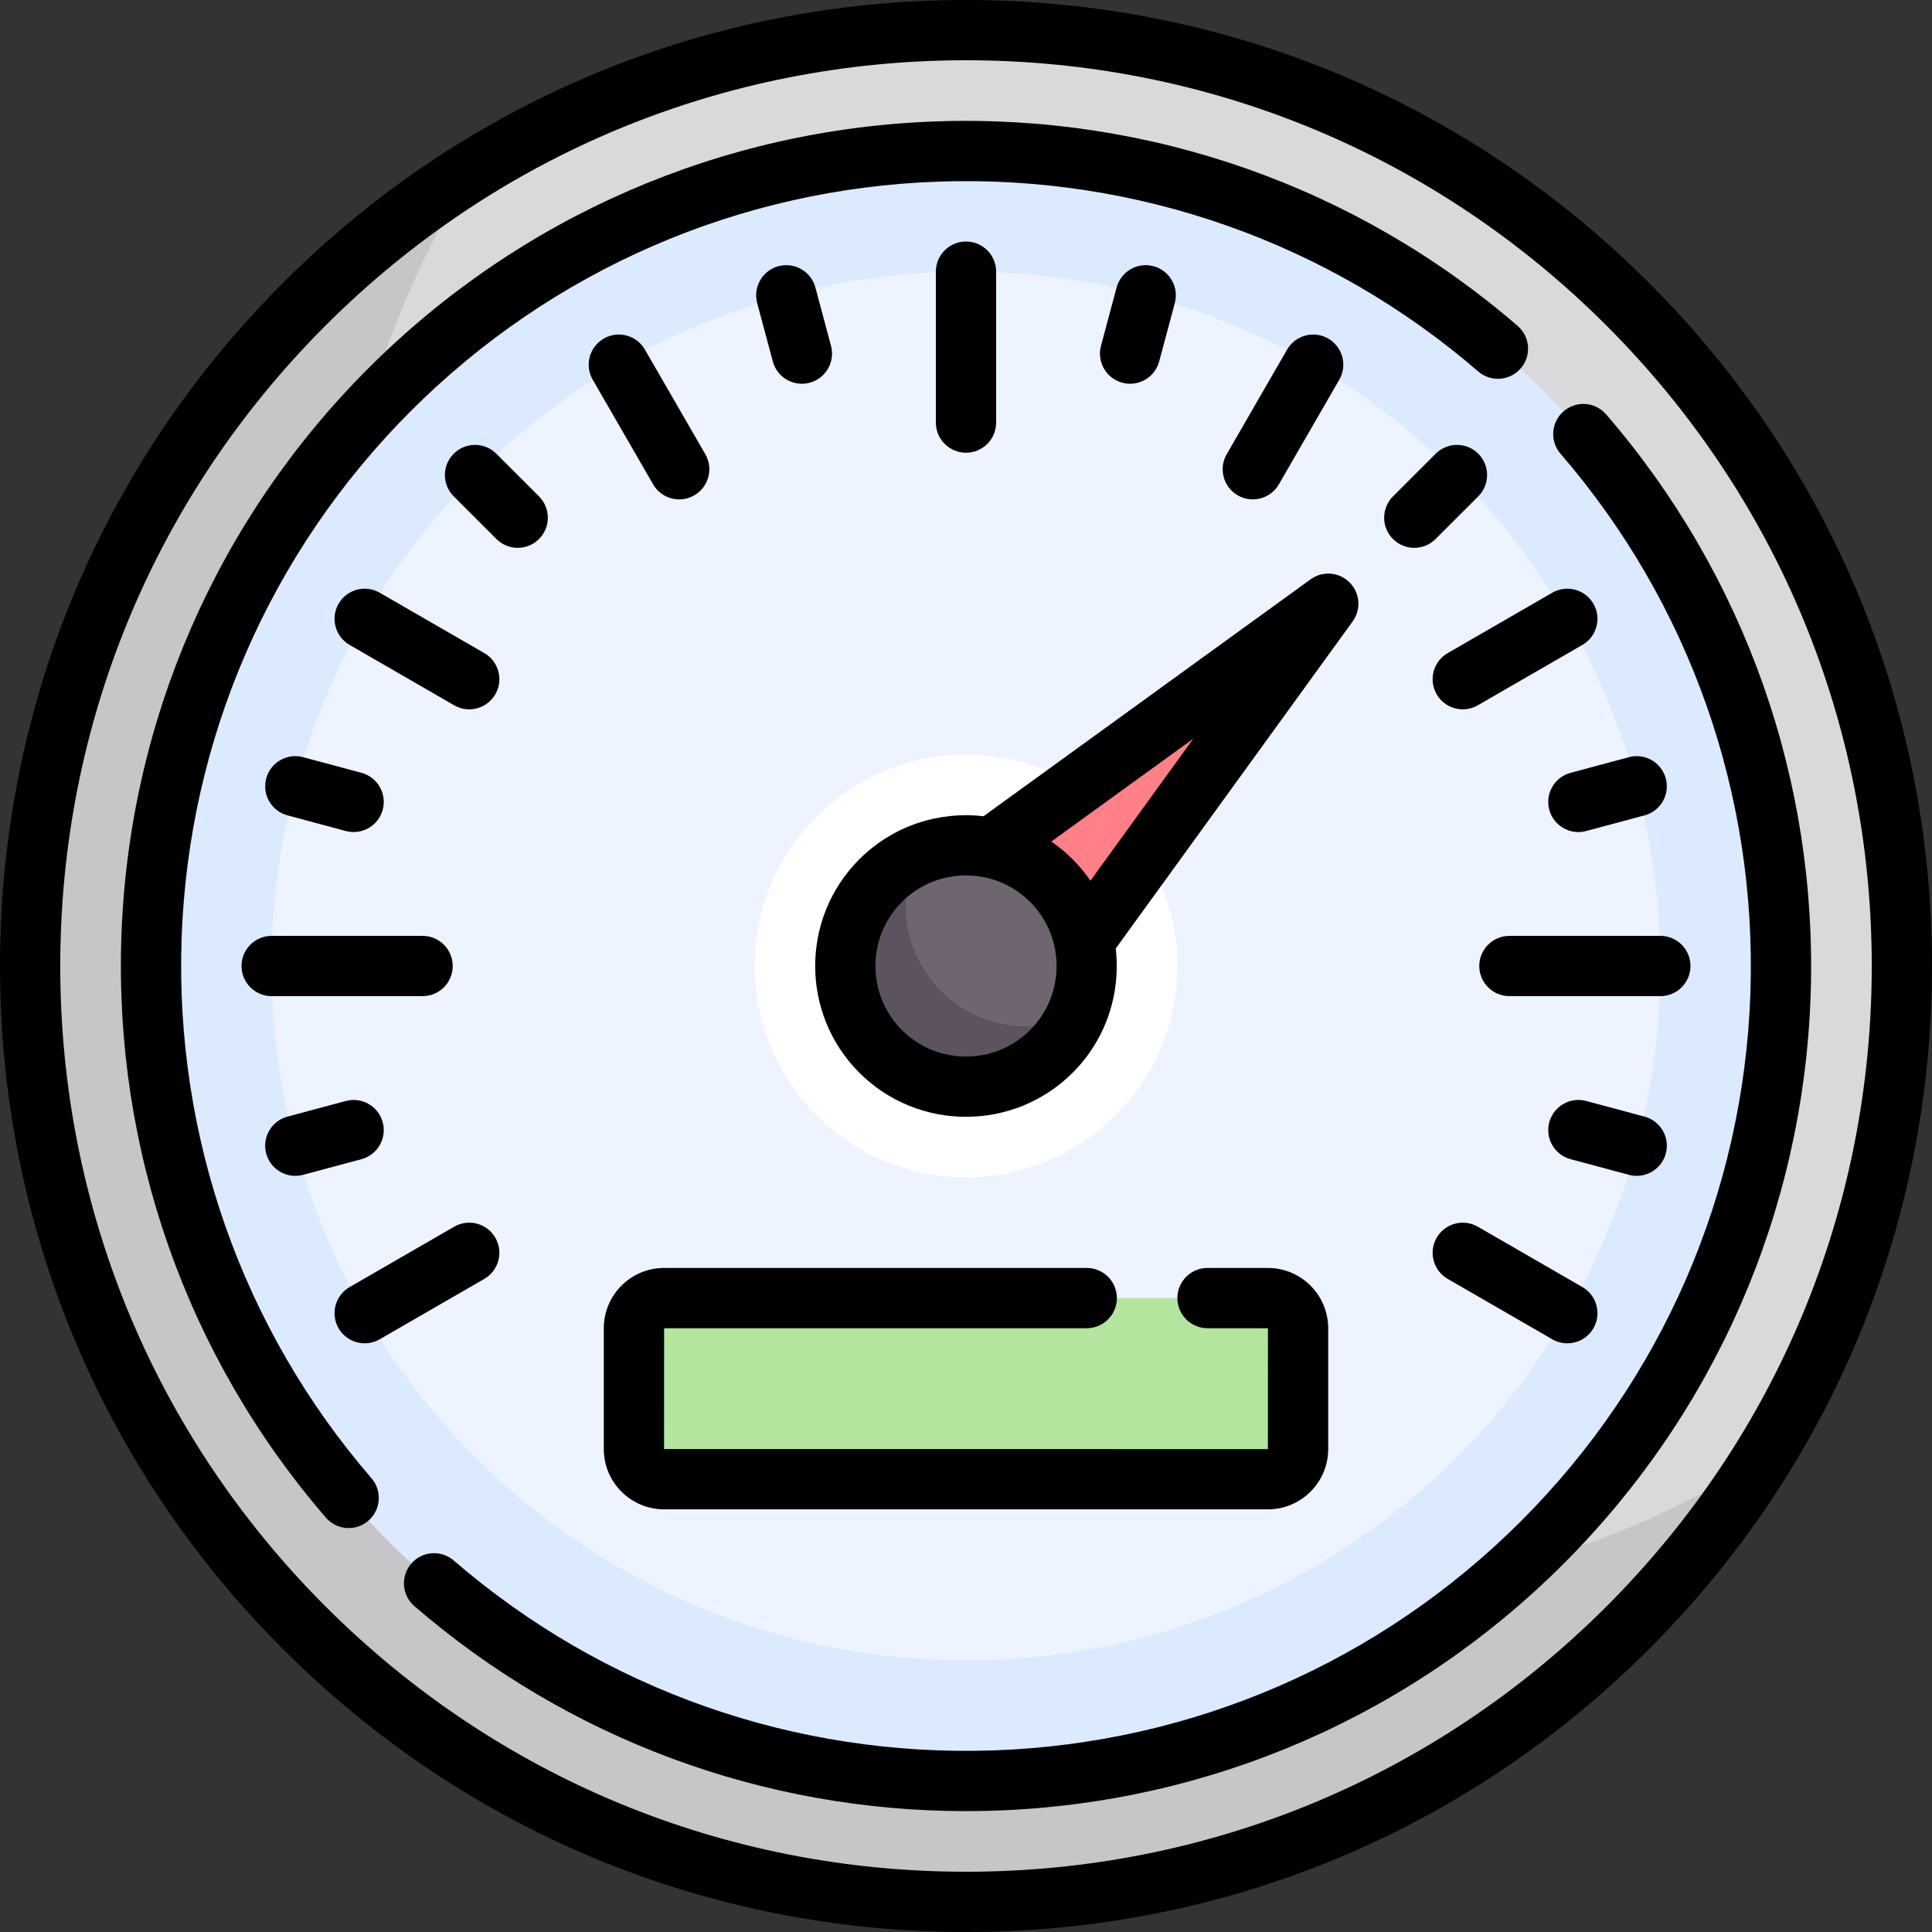
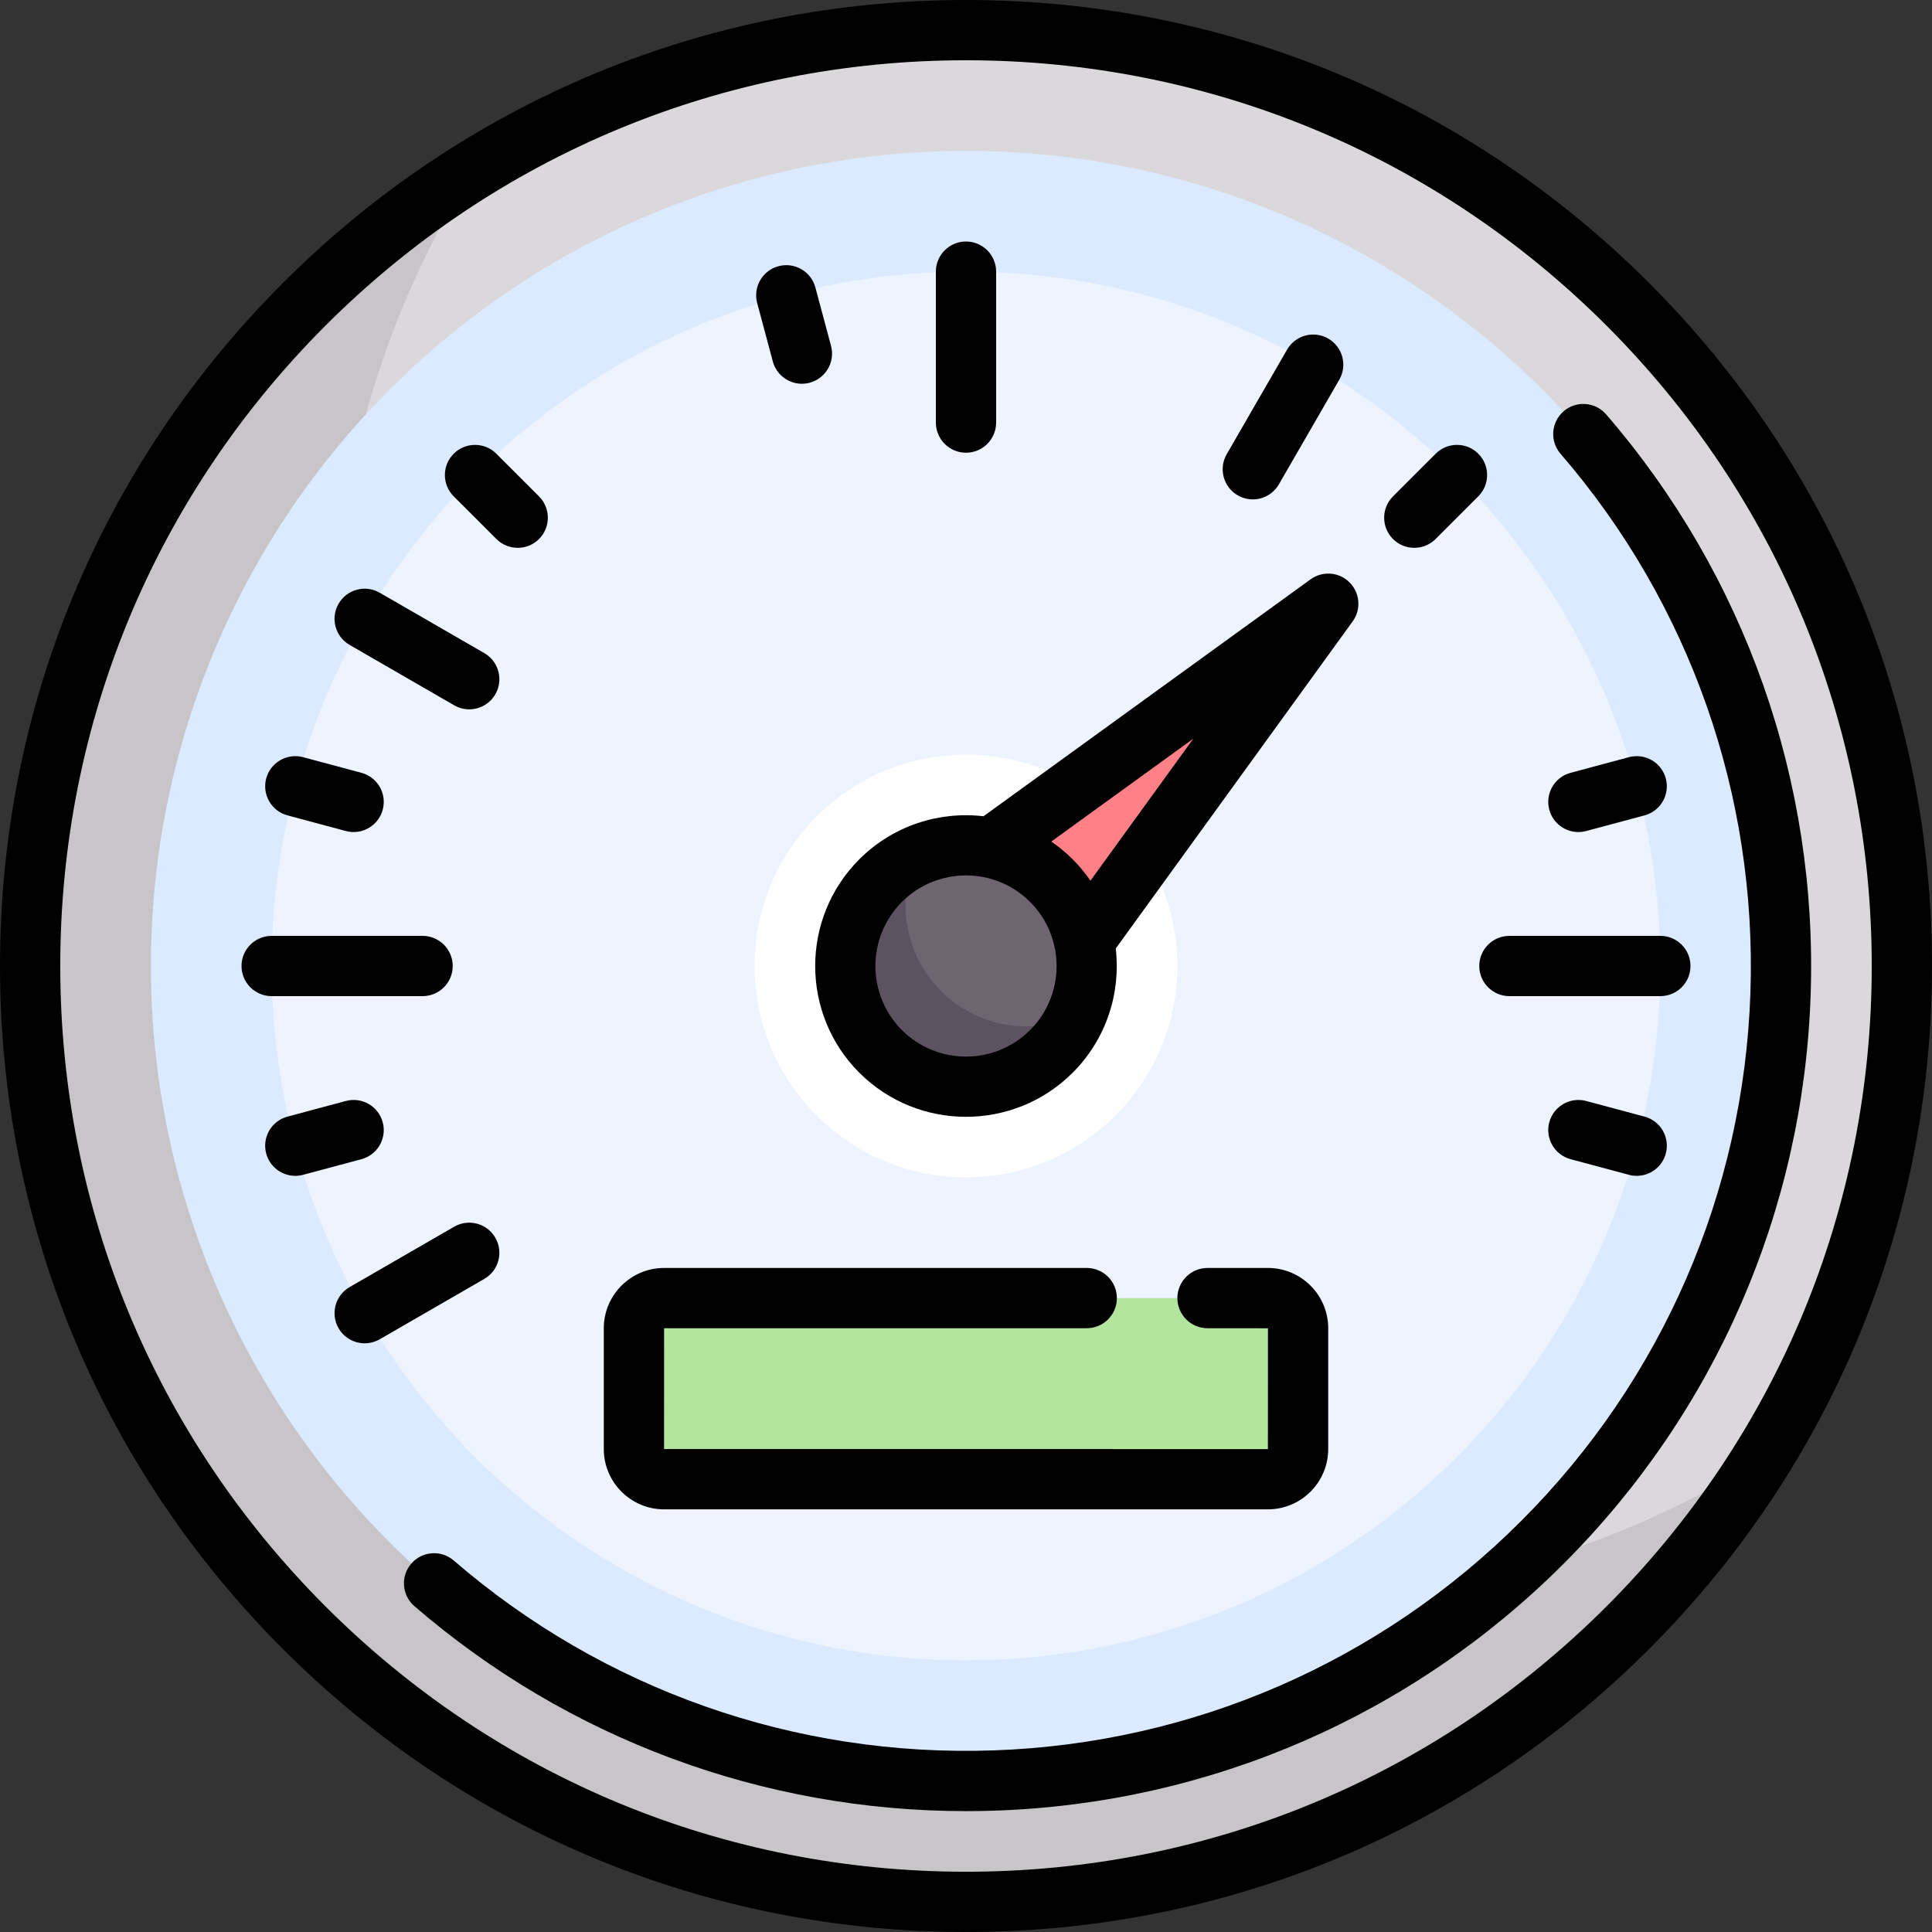
<svg xmlns="http://www.w3.org/2000/svg" id="Capa_1" enable-background="new 0 0 513 513" height="512" viewBox="0 0 513 513" width="512">
  <rect x="0" y="0" width="513" height="513" fill="#333333" stroke="none" />
  <circle cx="256.5" cy="256.5" fill="#dad8db" r="248.5" />
  <path d="m336.661 424.839c-137.243 0-248.5-111.258-248.5-248.5 0-48.086 13.697-92.955 37.346-130.993-70.528 43.846-117.507 121.997-117.507 211.154 0 137.242 111.257 248.5 248.5 248.5 89.156 0 167.307-46.98 211.153-117.507-38.037 23.648-82.906 37.346-130.992 37.346z" fill="#c8c5c9" />
  <circle cx="256.5" cy="256.5" fill="#dbeaff" r="216.435" />
  <circle cx="256.5" cy="256.5" fill="#edf4ff" r="184.371" />
  <circle cx="256.5" cy="256.5" fill="#fff" r="56.113" />
  <path d="m336.661 392.774h-160.322c-4.427 0-8.016-3.589-8.016-8.016v-32.065c0-4.427 3.589-8.016 8.016-8.016h160.323c4.427 0 8.016 3.589 8.016 8.016v32.065c-.001 4.427-3.59 8.016-8.017 8.016z" fill="#b3e59f" />
  <path d="m264.015 224.538 24.525 24.339 64.154-88.571z" fill="#ff8086" />
  <circle cx="256.5" cy="256.5" fill="#6f6571" r="32.065" />
  <path d="m272.532 272.532c-17.709 0-32.065-14.356-32.065-32.065 0-4.699 1.067-9.128 2.883-13.15-11.134 5.028-18.915 16.172-18.915 29.182 0 17.708 14.355 32.065 32.065 32.065 13.01 0 24.154-7.781 29.182-18.915-4.022 1.817-8.451 2.883-13.15 2.883z" fill="#5d5360" />
  <path d="m437.873 75.127c-48.447-48.446-112.859-75.127-181.373-75.127s-132.926 26.681-181.373 75.127c-48.446 48.446-75.127 112.859-75.127 181.373s26.681 132.927 75.127 181.373c48.447 48.446 112.859 75.127 181.373 75.127s132.926-26.681 181.373-75.127c48.446-48.446 75.127-112.859 75.127-181.373s-26.681-132.927-75.127-181.373zm-11.314 351.432c-45.424 45.425-105.819 70.441-170.059 70.441s-124.635-25.016-170.059-70.441c-45.425-45.424-70.441-105.819-70.441-170.059s25.016-124.635 70.441-170.059c45.424-45.424 105.819-70.441 170.059-70.441s124.635 25.017 170.059 70.441c45.425 45.424 70.441 105.819 70.441 170.059s-25.016 124.635-70.441 170.059z" />
  <path d="m120.209 256.5c0-4.418-3.582-8-8-8h-40.08c-4.418 0-8 3.582-8 8s3.582 8 8 8h40.081c4.418 0 7.999-3.582 7.999-8z" />
  <path d="m448.871 256.5c0-4.418-3.582-8-8-8h-40.081c-4.418 0-8 3.582-8 8s3.582 8 8 8h40.081c4.419 0 8-3.582 8-8z" />
  <path d="m264.5 112.21v-40.081c0-4.418-3.582-8-8-8s-8 3.582-8 8v40.081c0 4.418 3.582 8 8 8s8-3.582 8-8z" />
  <path d="m332.646 132.6c2.765 0 5.454-1.435 6.936-4.001l16.032-27.769c2.209-3.826.898-8.719-2.928-10.928s-8.719-.898-10.928 2.928l-16.032 27.769c-2.209 3.826-.898 8.719 2.928 10.928 1.259.727 2.635 1.073 3.992 1.073z" />
-   <path d="m180.354 132.6c1.357 0 2.733-.346 3.993-1.073 3.826-2.209 5.137-7.102 2.928-10.928l-16.032-27.769c-2.209-3.827-7.103-5.137-10.928-2.928-3.826 2.209-5.137 7.102-2.928 10.928l16.032 27.769c1.481 2.566 4.17 4.001 6.935 4.001z" />
  <path d="m124.591 188.348c2.765 0 5.454-1.435 6.936-4.001 2.209-3.826.898-8.719-2.928-10.928l-27.769-16.032c-3.826-2.209-8.719-.899-10.928 2.928-2.209 3.826-.898 8.719 2.928 10.928l27.769 16.032c1.259.727 2.635 1.073 3.992 1.073z" />
-   <path d="m392.401 325.725c-3.826-2.209-8.719-.898-10.928 2.928s-.898 8.719 2.928 10.928l27.769 16.032c1.26.727 2.635 1.073 3.993 1.073 2.765 0 5.454-1.435 6.936-4.001 2.209-3.826.898-8.719-2.928-10.928z" />
  <path d="m131.527 328.653c-2.209-3.827-7.103-5.137-10.928-2.928l-27.769 16.032c-3.826 2.209-5.137 7.102-2.928 10.928 1.482 2.566 4.171 4.001 6.936 4.001 1.357 0 2.733-.346 3.993-1.073l27.769-16.032c3.825-2.209 5.136-7.102 2.927-10.928z" />
-   <path d="m412.17 157.386-27.769 16.032c-3.826 2.209-5.137 7.102-2.928 10.928 1.482 2.566 4.171 4.001 6.936 4.001 1.357 0 2.733-.346 3.993-1.073l27.769-16.032c3.826-2.209 5.137-7.102 2.928-10.928-2.21-3.826-7.103-5.136-10.929-2.928z" />
  <path d="m91.827 292.342-15.486 4.149c-4.268 1.144-6.801 5.53-5.657 9.798.958 3.574 4.19 5.932 7.723 5.932.685 0 1.382-.089 2.075-.274l15.486-4.149c4.268-1.144 6.801-5.53 5.657-9.798s-5.528-6.801-9.798-5.658z" />
  <path d="m432.519 201.054-15.486 4.149c-4.268 1.144-6.801 5.53-5.657 9.798.958 3.574 4.19 5.932 7.723 5.932.685 0 1.382-.089 2.075-.274l15.486-4.149c4.268-1.144 6.801-5.53 5.657-9.798s-5.529-6.803-9.798-5.658z" />
  <path d="m212.926 101.899c.685 0 1.382-.089 2.075-.275 4.268-1.143 6.801-5.53 5.657-9.798l-4.149-15.486c-1.144-4.267-5.529-6.801-9.798-5.657-4.268 1.143-6.801 5.53-5.657 9.798l4.149 15.486c.958 3.575 4.19 5.932 7.723 5.932z" />
-   <path d="m300.074 101.899c3.532 0 6.765-2.357 7.723-5.932l4.149-15.486c1.144-4.268-1.389-8.655-5.657-9.798-4.265-1.145-8.654 1.389-9.798 5.657l-4.149 15.486c-1.144 4.268 1.389 8.655 5.657 9.798.693.187 1.39.275 2.075.275z" />
  <path d="m76.341 216.509 15.486 4.149c.693.186 1.39.274 2.075.274 3.532 0 6.765-2.357 7.723-5.932 1.144-4.268-1.389-8.654-5.657-9.798l-15.486-4.149c-4.266-1.142-8.654 1.39-9.798 5.657s1.389 8.655 5.657 9.799z" />
  <path d="m434.594 312.221c3.532 0 6.765-2.357 7.723-5.932 1.144-4.268-1.389-8.654-5.657-9.798l-15.486-4.149c-4.265-1.143-8.654 1.39-9.798 5.657s1.389 8.654 5.657 9.798l15.486 4.149c.693.186 1.389.275 2.075.275z" />
  <path d="m143.124 143.123c3.125-3.124 3.124-8.189 0-11.313l-11.337-11.336c-3.124-3.124-8.189-3.124-11.313 0-3.125 3.124-3.124 8.189 0 11.313l11.337 11.336c1.562 1.562 3.609 2.343 5.657 2.343s4.094-.78 5.656-2.343z" />
  <path d="m392.527 131.787c3.124-3.124 3.125-8.189 0-11.313-3.123-3.124-8.188-3.124-11.313 0l-11.337 11.336c-3.124 3.124-3.125 8.189 0 11.313 1.562 1.563 3.609 2.344 5.657 2.344 2.047 0 4.095-.781 5.657-2.343z" />
-   <path d="m48.22 249.252c1.809-52.911 23.435-102.679 60.894-140.138 37.459-37.458 87.228-59.084 140.138-60.894 52.64-1.804 103.522 16.105 143.264 50.418 3.344 2.887 8.396 2.517 11.283-.828s2.517-8.396-.827-11.283c-42.8-36.953-97.592-56.239-154.267-54.298-56.976 1.949-110.569 25.235-150.905 65.571-40.336 40.335-63.623 93.928-65.571 150.905-1.938 56.682 17.345 111.468 54.298 154.267 1.582 1.833 3.814 2.772 6.059 2.772 1.852 0 3.713-.64 5.225-1.945 3.344-2.887 3.715-7.938.827-11.283-34.312-39.742-52.218-90.62-50.418-143.264z" />
  <path d="m426.472 110.028c-2.887-3.345-7.939-3.714-11.283-.827s-3.715 7.938-.827 11.283c34.313 39.741 52.218 90.62 50.418 143.264-1.809 52.911-23.435 102.679-60.894 140.138-37.459 37.458-87.228 59.084-140.138 60.894-52.643 1.805-103.522-16.105-143.264-50.418-3.344-2.887-8.396-2.517-11.283.828-2.888 3.344-2.517 8.396.827 11.283 40.84 35.261 92.585 54.431 146.485 54.431 2.586 0 5.187-.044 7.782-.133 56.977-1.948 110.569-25.235 150.905-65.571 40.336-40.335 63.623-93.928 65.571-150.905 1.937-56.682-17.346-111.468-54.299-154.267z" />
  <path d="m358.35 154.649c-2.779-2.779-7.166-3.128-10.35-.822l-86.849 62.907c-11.749-1.362-23.988 2.442-32.981 11.436-15.621 15.621-15.621 41.039 0 56.66 7.811 7.811 18.07 11.716 28.33 11.716s20.519-3.905 28.33-11.716c8.993-8.993 12.798-21.232 11.436-32.981l62.907-86.85c2.305-3.183 1.957-7.57-.823-10.35zm-84.834 118.867c-9.383 9.383-24.649 9.383-34.032 0-9.383-9.382-9.383-24.65 0-34.032 4.691-4.691 10.854-7.037 17.016-7.037s12.325 2.346 17.016 7.037c9.383 9.382 9.383 24.65 0 34.032zm16.026-39.66c-1.372-2.001-2.936-3.909-4.713-5.686-1.776-1.776-3.685-3.34-5.685-4.712l37.718-27.32z" />
  <path d="m176.339 400.774h160.322c8.832 0 16.016-7.185 16.016-16.017v-32.064c0-8.831-7.185-16.016-16.016-16.016h-16.032c-4.418 0-8 3.582-8 8s3.582 8 8 8l16.048.016-.016 32.081-160.338-.017.016-32.08h112.223c4.418 0 8-3.582 8-8s-3.582-8-8-8h-112.223c-8.832 0-16.016 7.185-16.016 16.016v32.064c0 8.832 7.184 16.017 16.016 16.017z" />
</svg>